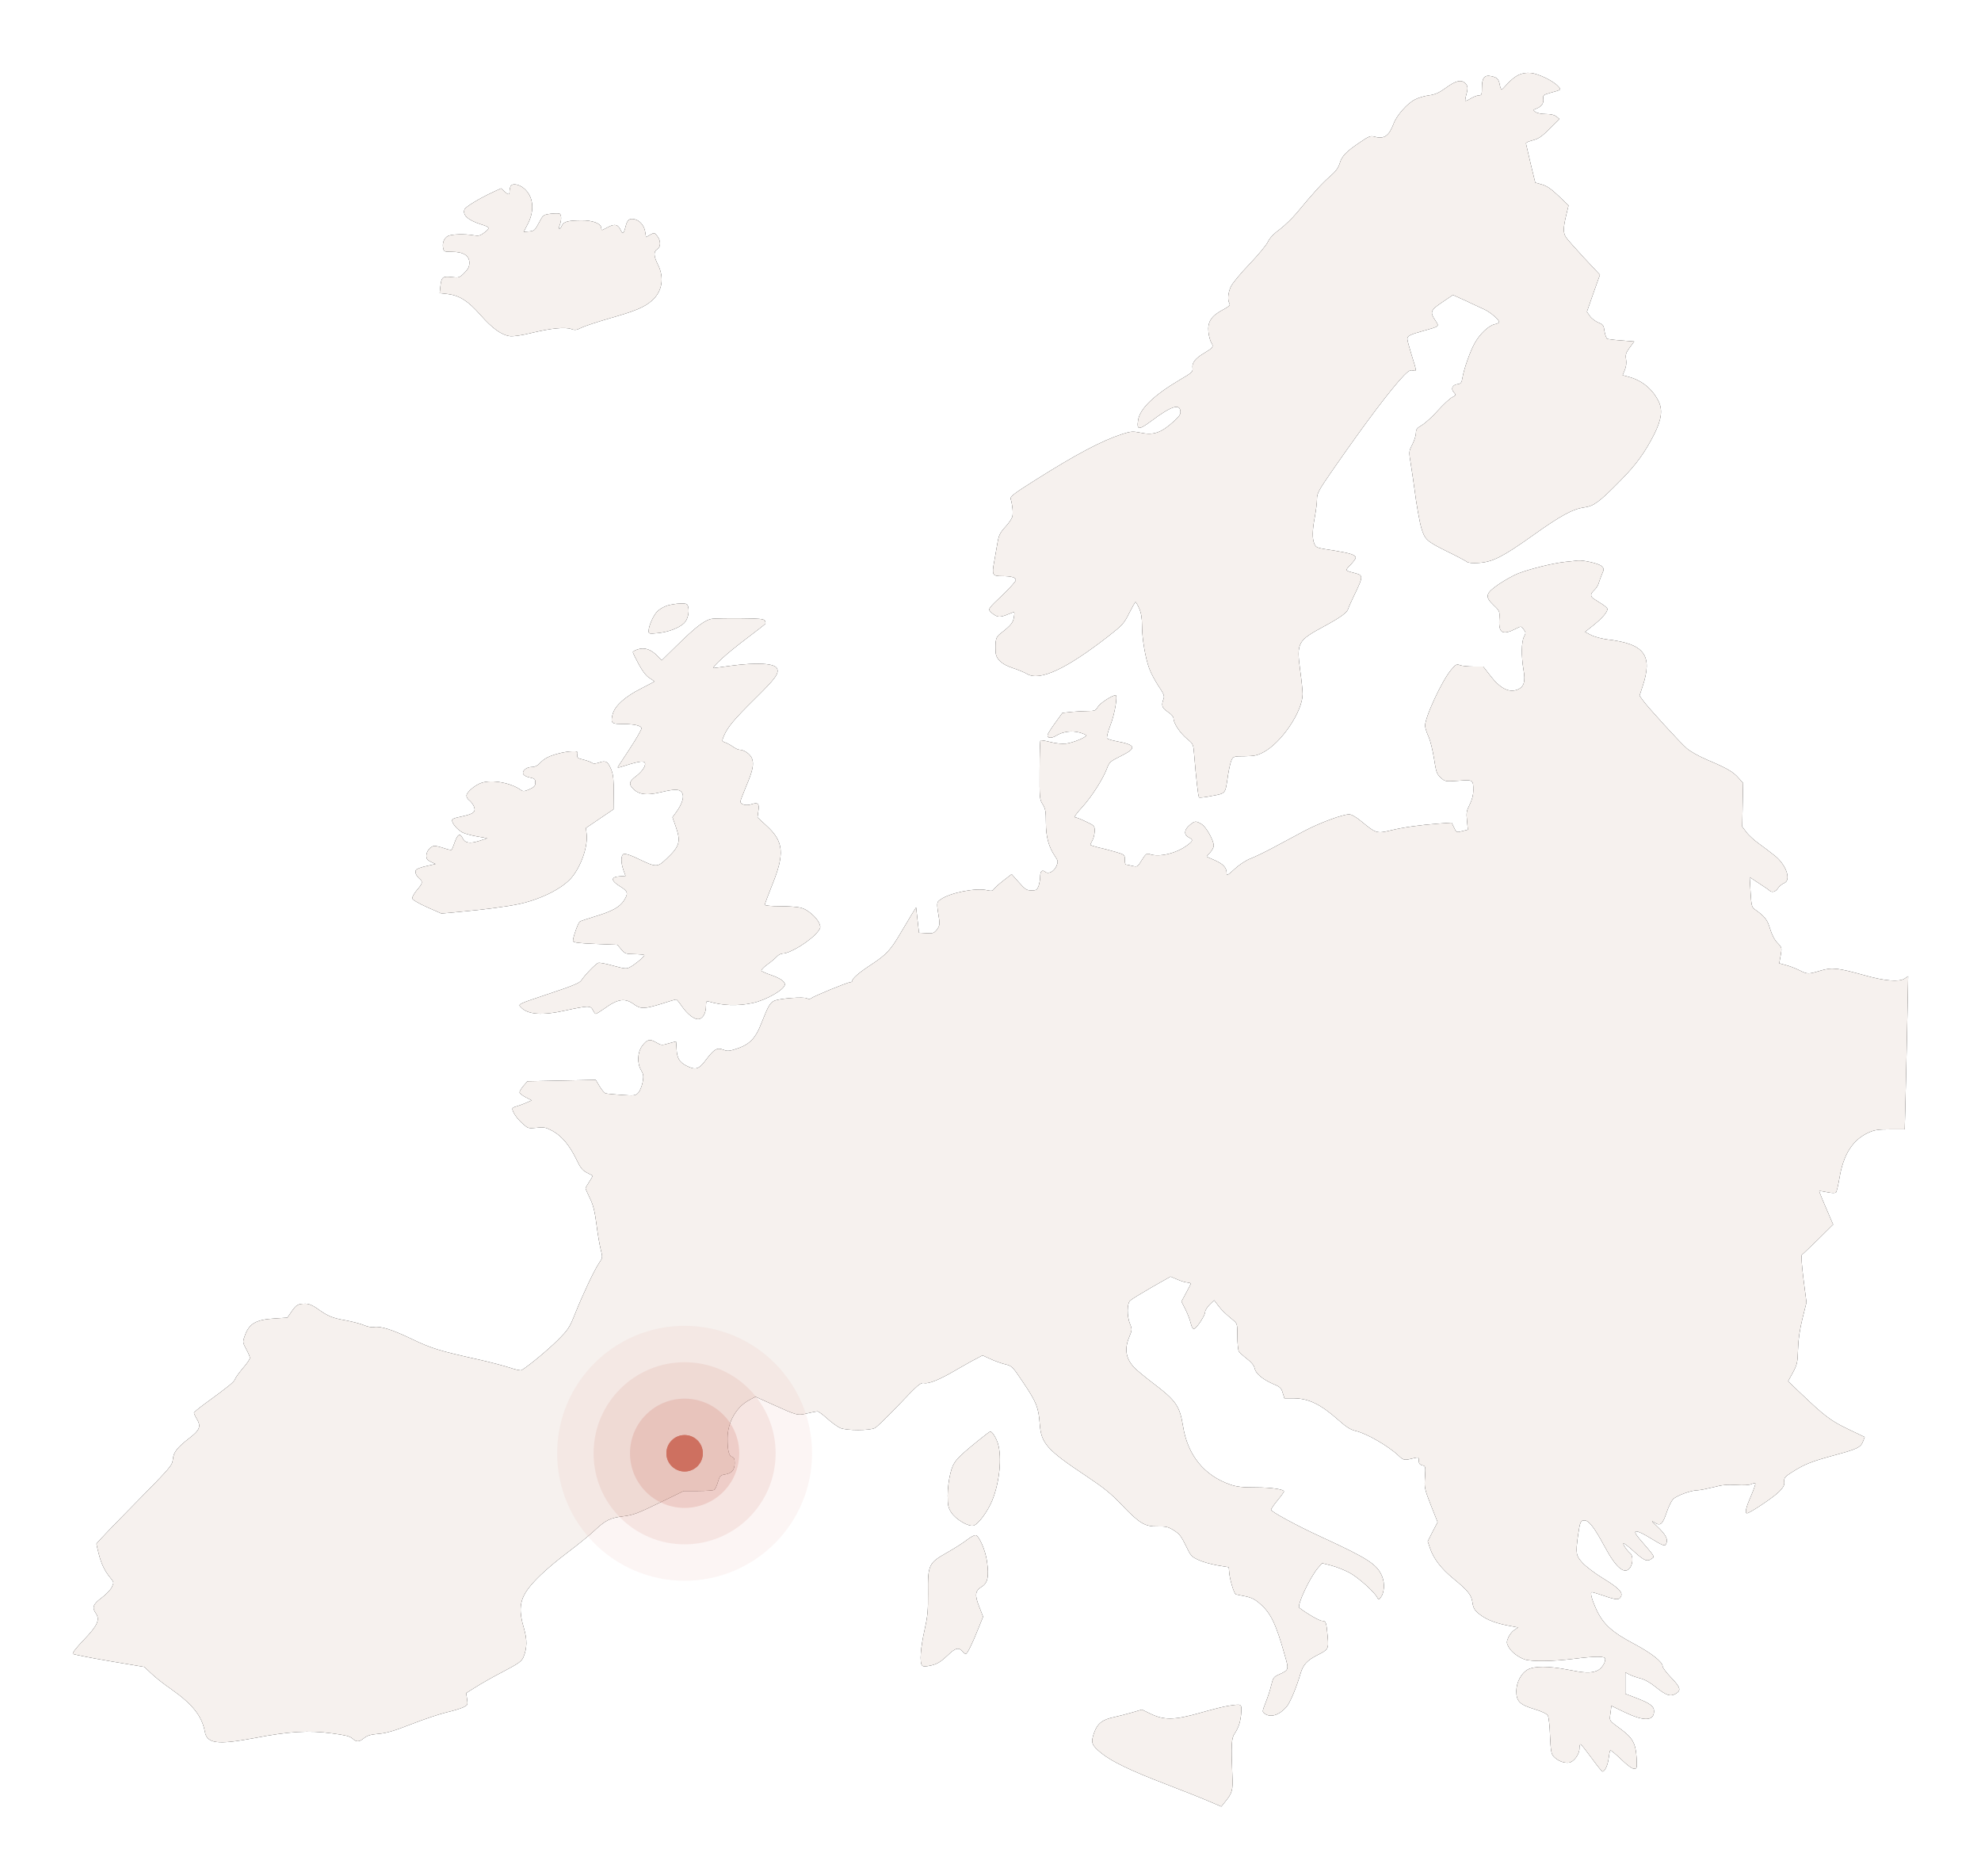
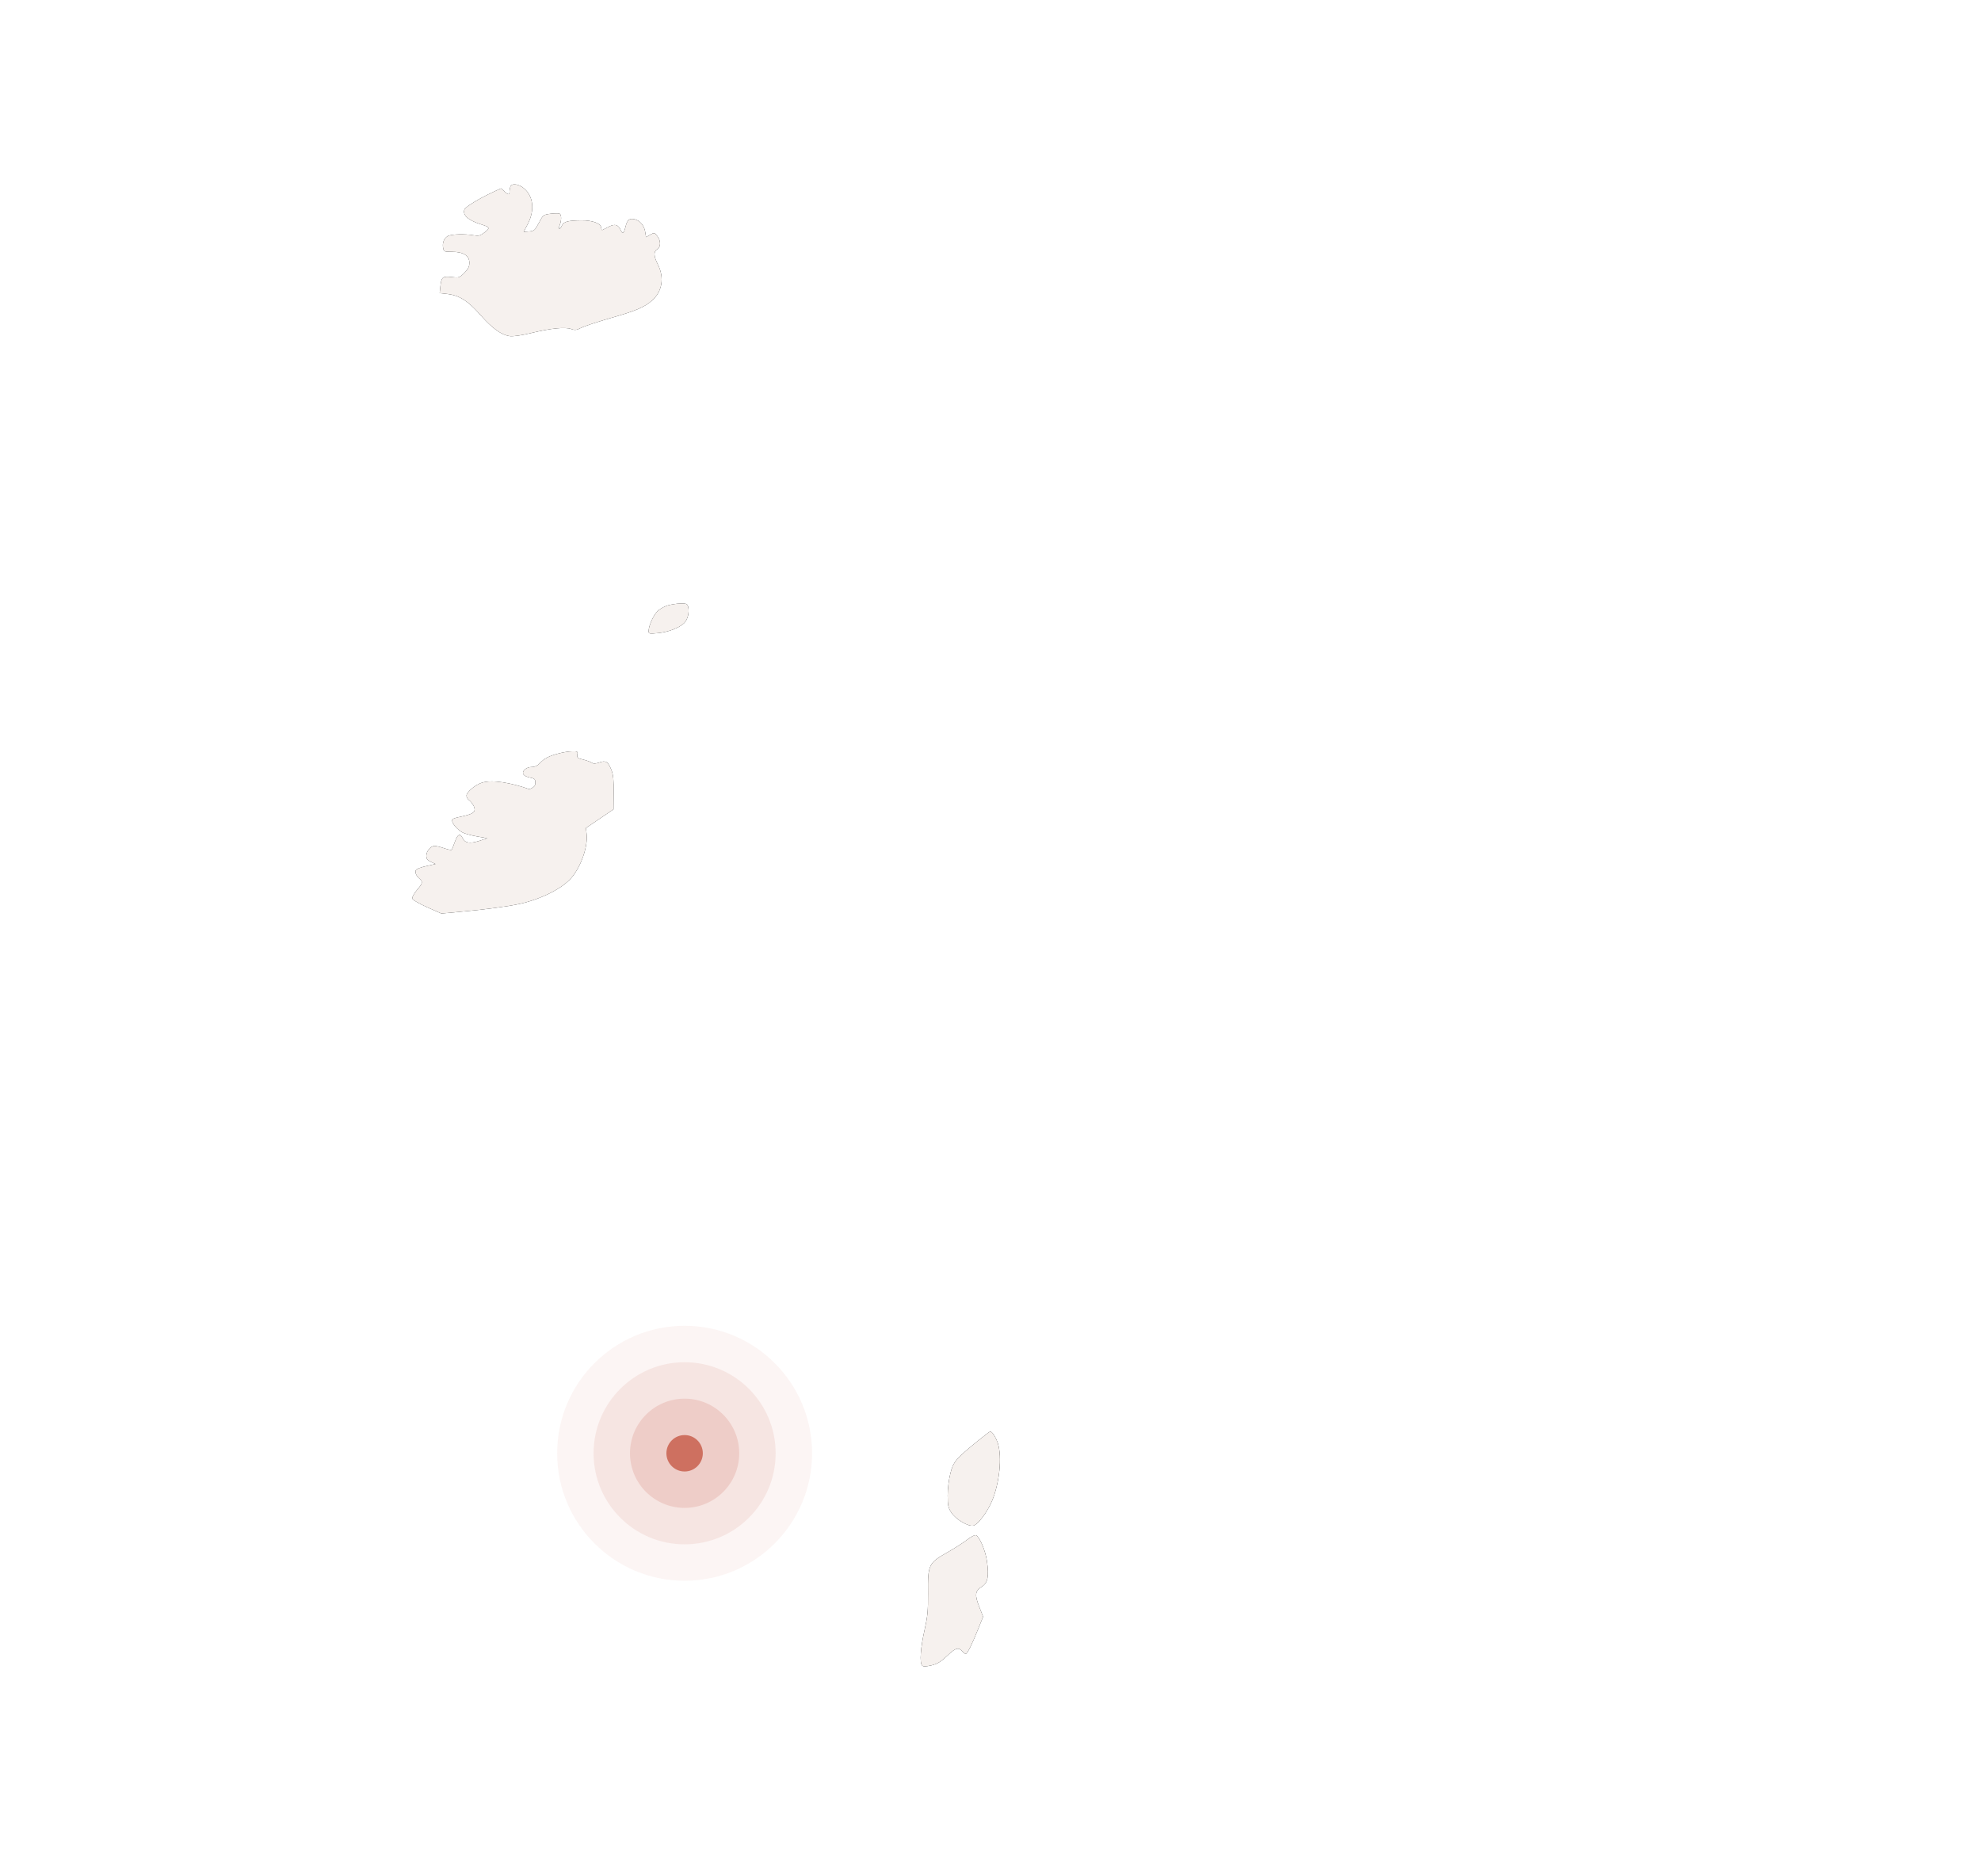
<svg xmlns="http://www.w3.org/2000/svg" xmlns:xlink="http://www.w3.org/1999/xlink" width="544px" height="515px" viewBox="0 0 544 515" version="1.1">
  <title>mapa-garrotxa-europa</title>
  <defs>
-     <path d="M416.951,218.382 C416.085,217.949 414.746,216.885 413.958,215.979 C413.21,215.112 412.462,214.364 412.343,214.364 C412.225,214.364 411.989,214.994 411.831,215.743 C411.556,217.319 411.122,217.713 409.468,218.067 C407.657,218.461 406.948,217.594 406.948,214.915 C406.948,213.024 406.869,212.788 406.121,212.788 C405.648,212.788 404.663,212.394 403.915,211.96 C403.167,211.487 402.497,211.212 402.418,211.29 C402.3,211.369 402.418,212.078 402.615,212.827 C403.167,214.679 403.127,215.388 402.379,216.097 C401.316,217.2 399.78,216.846 397.141,214.915 C395.172,213.497 394.148,213.024 392.375,212.788 C391.154,212.63 389.421,212.118 388.555,211.645 C386.428,210.581 383.514,207.271 382.686,204.986 C381.466,201.716 380.087,200.731 377.645,201.401 C376.346,201.755 376.07,201.676 373.392,199.864 C369.611,197.303 368.468,196.121 367.878,194.072 C367.484,192.851 366.775,191.866 365.16,190.487 C363.033,188.635 360.67,186.034 356.062,180.479 C354.881,179.06 352.793,177.051 351.415,175.987 C349.721,174.766 348.618,173.544 348.185,172.599 C347.831,171.771 345.546,169.013 343.144,166.491 C340.702,163.97 338.418,161.172 337.984,160.266 C337.197,158.454 337.039,156.602 337.63,155.656 C337.906,155.223 337.512,154.829 335.74,153.883 C332.628,152.228 331.565,150.574 331.84,147.855 C331.959,146.673 332.352,145.333 332.667,144.821 C333.337,143.797 333.14,143.521 330.541,141.945 C328.256,140.605 327.272,139.305 327.469,138.005 C327.626,136.901 327.429,136.704 323.727,134.537 C316.835,130.44 313.054,126.775 312.542,123.663 C312.109,120.865 312.699,120.826 316.165,123.387 C321.64,127.485 323.924,128.233 324.16,126.066 C324.239,125.239 323.845,124.648 322.23,123.19 C318.765,120.077 316.756,119.407 313.054,120.195 C311.084,120.589 310.533,120.55 308.17,119.801 C302.577,117.989 295.488,114.246 284.145,107.075 C278.159,103.292 277.332,102.623 277.568,101.913 C278.04,100.259 278.237,98.17 278.001,97.146 C277.844,96.555 276.977,95.255 276.032,94.27 C274.614,92.694 274.259,92.024 273.905,89.857 C273.669,88.438 273.235,86.114 272.999,84.695 C272.33,81.149 272.527,80.795 275.087,80.795 C277.804,80.795 278.946,80.44 278.946,79.691 C278.946,79.337 277.213,77.445 275.126,75.436 C271.699,72.205 271.345,71.772 271.857,71.181 C272.133,70.787 272.842,70.275 273.393,69.959 C274.417,69.447 275.047,69.565 277.922,70.747 C278.592,71.063 278.671,70.944 278.434,69.526 C278.198,67.989 277.607,67.28 274.732,65.034 C273.472,64.049 273.275,63.34 273.393,60.03 C273.472,58.06 275.047,56.563 278.08,55.578 C279.537,55.105 281.349,54.357 282.058,53.923 C285.563,51.914 292.77,55.263 304.31,64.246 C308.288,67.359 308.682,67.792 310.1,70.669 C310.966,72.323 311.715,73.702 311.833,73.702 C311.912,73.702 312.384,72.914 312.817,71.969 C313.369,70.708 313.605,69.368 313.605,67.28 C313.605,63.695 314.511,58.336 315.614,55.381 C316.047,54.16 317.229,51.993 318.134,50.613 C319.592,48.446 319.828,47.895 319.513,47.067 C318.843,45.294 319.08,44.585 320.694,43.521 C321.679,42.852 322.27,42.182 322.27,41.669 C322.27,40.409 324.003,37.769 325.933,36.153 C327.705,34.696 327.705,34.656 327.941,31.622 C328.453,25.436 329.005,20.314 329.28,20.038 C329.438,19.92 331.053,20.078 332.904,20.472 C336.724,21.22 336.448,20.905 337.236,26.224 C337.512,27.958 337.945,29.81 338.221,30.361 C338.693,31.268 338.93,31.346 341.844,31.346 C344.365,31.386 345.271,31.543 346.885,32.41 C351.887,35.011 357.677,43.6 357.716,48.407 C357.716,49.195 357.441,52.111 357.047,54.869 C356.023,62.552 356.299,63.064 363.664,67.044 C368.114,69.447 369.965,70.787 370.241,71.851 C370.359,72.284 371.225,74.215 372.171,76.145 C374.337,80.637 374.337,81.031 372.21,81.583 C369.256,82.331 369.296,82.292 370.832,83.868 C371.619,84.695 372.289,85.562 372.289,85.838 C372.289,86.586 370.95,87.059 366.893,87.729 C361.34,88.596 361.458,88.557 360.946,89.66 C360.316,91.039 360.355,93.363 361.064,97.067 C361.379,98.761 361.655,100.968 361.655,101.913 C361.655,103.529 362.049,104.277 366.066,110.069 C374.928,122.835 381.781,131.937 385.483,135.838 C386.704,137.098 387.295,137.453 387.964,137.256 C389.067,136.98 389.067,136.98 387.649,141.472 C387.019,143.521 386.467,145.53 386.467,145.885 C386.467,146.752 387.137,147.106 390.997,148.17 C395.368,149.392 395.29,149.313 394.148,151.007 C392.612,153.292 392.808,153.804 396.077,156.011 L398.992,157.981 L402.497,156.405 C404.388,155.499 406.711,154.435 407.657,154.001 C409.311,153.213 411.674,151.204 411.674,150.534 C411.674,150.337 411.122,150.101 410.453,149.943 C408.799,149.589 406.436,147.343 405.018,144.86 C403.757,142.654 401.985,137.65 401.591,135.207 C401.394,133.907 401.158,133.631 400.331,133.513 C398.874,133.355 398.322,132.252 399.228,131.267 C399.898,130.518 399.898,130.479 398.756,129.888 C398.086,129.533 396.353,127.918 394.856,126.263 C393.399,124.608 391.43,122.835 390.524,122.284 C389.106,121.456 388.831,121.102 388.831,120.117 C388.831,119.447 388.397,118.068 387.846,116.965 C386.861,115.034 386.861,114.995 387.413,111.606 C387.728,109.715 388.161,106.602 388.437,104.632 C388.949,100.495 389.815,95.688 390.327,93.954 C391.272,90.842 391.784,90.369 397.141,87.69 C400.016,86.311 402.576,84.932 402.852,84.695 C403.206,84.419 404.427,84.301 406.042,84.419 C409.862,84.656 412.659,86.074 420.851,91.906 C428.57,97.422 431.918,99.234 435.108,99.668 C437.668,100.022 439.283,101.204 444.994,107.036 C449.247,111.33 451.689,114.679 454.249,119.723 C456.297,123.82 456.652,126.5 455.391,128.942 C453.698,132.252 450.862,134.537 447.239,135.522 L445.584,135.956 L446.175,137.374 C446.569,138.32 446.687,139.344 446.53,140.29 C446.333,141.59 446.451,142.063 447.514,143.521 L448.775,145.215 L445.348,145.491 C443.458,145.609 441.725,145.845 441.41,145.924 C441.134,146.042 440.779,146.988 440.622,147.973 C440.386,149.667 440.228,149.904 438.928,150.416 C438.141,150.731 437.077,151.519 436.605,152.189 L435.778,153.371 L437.55,158.454 L439.362,163.536 L435.029,168.146 C432.666,170.707 430.421,173.229 430.067,173.781 C429.24,175.002 429.24,176.302 430.067,179.77 L430.736,182.567 L427.979,185.207 C425.971,187.098 424.75,187.965 423.411,188.32 L421.599,188.832 L420.339,193.993 C419.669,196.87 419.078,199.391 419.039,199.588 C418.999,199.825 419.827,200.179 420.89,200.455 C422.465,200.849 423.371,201.44 425.537,203.607 L428.255,206.286 L427.389,206.996 C426.837,207.429 425.852,207.665 424.513,207.665 C423.371,207.665 422.111,207.902 421.678,208.217 C420.969,208.769 420.969,208.808 421.914,209.163 C423.332,209.714 423.962,210.581 423.804,211.842 C423.686,212.827 423.844,212.945 425.656,213.457 C428.925,214.364 428.806,214.285 427.861,215.309 C426.483,216.806 422.505,218.698 420.457,218.934 C419.078,219.052 418.133,218.895 416.951,218.382 Z" id="path-1" />
    <filter x="-16.3%" y="-15.1%" width="132.5%" height="130.2%" filterUnits="objectBoundingBox" id="filter-2">
      <feOffset dx="0" dy="0" in="SourceAlpha" result="shadowOffsetOuter1" />
      <feGaussianBlur stdDeviation="10" in="shadowOffsetOuter1" result="shadowBlurOuter1" />
      <feColorMatrix values="0 0 0 0 0.318 0 0 0 0 0.212 0 0 0 0 0.192 0 0 0 0.1 0" type="matrix" in="shadowBlurOuter1" />
    </filter>
    <path d="M140.153,91.687 C140.035,91.332 139.917,90.741 139.917,90.308 C139.917,89.362 139.602,89.362 138.499,90.387 L137.593,91.214 L134.955,89.993 C131.371,88.299 127.826,86.131 127.55,85.422 C126.959,83.846 128.574,82.428 132.237,81.285 C134.521,80.576 134.64,80.3 133.064,79.118 C131.883,78.212 131.449,78.094 130.071,78.33 C127.59,78.763 123.966,78.645 123.021,78.133 C121.958,77.581 121.406,76.281 121.682,74.863 C121.879,73.838 121.997,73.799 124.124,73.799 C127.235,73.799 128.889,72.735 128.889,70.805 C128.889,69.701 128.574,69.071 127.511,68.007 C126.172,66.667 126.014,66.628 124.006,66.864 C121.524,67.14 121.209,66.864 120.934,64.303 L120.737,62.452 L122.903,62.215 C126.172,61.821 128.574,60.284 131.922,56.463 C135.23,52.72 137.751,50.907 140.114,50.631 C141.059,50.552 143.422,50.868 146.022,51.537 C151.299,52.798 155.159,53.192 156.853,52.601 C157.916,52.207 158.349,52.286 159.728,52.995 C160.634,53.429 164.1,54.571 167.487,55.556 C174.458,57.526 176.978,58.59 178.987,60.363 C181.862,62.846 182.492,66.667 180.681,70.253 C179.499,72.617 179.42,73.838 180.484,74.508 C181.508,75.139 181.508,76.833 180.484,78.133 C179.735,79.079 179.696,79.118 178.554,78.488 L177.412,77.818 L177.175,79.276 C176.939,80.931 175.758,82.349 174.379,82.704 C172.843,83.098 172.252,82.625 171.78,80.694 C171.268,78.724 170.992,78.527 170.441,79.788 C169.732,81.285 168.865,81.522 167.211,80.694 C166.384,80.261 165.596,79.867 165.439,79.788 C165.242,79.709 165.124,79.946 165.124,80.261 C165.124,81.561 162.8,82.467 159.61,82.428 C155.907,82.388 154.805,82.073 154.293,80.97 C153.741,79.749 153.229,79.867 153.702,81.128 C154.214,82.428 154.214,83.925 153.702,84.24 C153.466,84.398 152.363,84.358 151.221,84.24 C149.173,83.964 149.133,83.925 147.991,81.758 C146.888,79.67 146.691,79.512 145.313,79.394 L143.816,79.276 L145.037,81.64 C146.849,85.304 146.455,88.968 143.974,91.135 C142.517,92.436 140.547,92.711 140.153,91.687 Z" id="path-3" />
    <filter x="-49.2%" y="-72.0%" width="198.4%" height="243.9%" filterUnits="objectBoundingBox" id="filter-4">
      <feOffset dx="0" dy="0" in="SourceAlpha" result="shadowOffsetOuter1" />
      <feGaussianBlur stdDeviation="10" in="shadowOffsetOuter1" result="shadowBlurOuter1" />
      <feColorMatrix values="0 0 0 0 0.318 0 0 0 0 0.212 0 0 0 0 0.192 0 0 0 0.1 0" type="matrix" in="shadowBlurOuter1" />
    </filter>
-     <path d="M429.712,485.982 C426.246,485.588 420.417,484.131 417.03,482.87 C415.77,482.397 413.367,481.057 411.713,479.954 C407.893,477.354 407.657,476.487 410.177,474.083 C411.831,472.507 411.871,472.429 411.713,470.143 C411.516,466.361 412.659,465.77 416.4,467.7 C417.7,468.37 417.739,468.37 418.409,467.464 C419.039,466.637 419.039,466.44 418.487,465.415 C417.779,463.997 417.739,460.096 418.369,456.353 C418.96,453.162 418.487,451.664 416.794,450.955 C414.391,449.97 411.91,451.231 409.114,454.935 L407.302,457.259 L404.585,457.259 C403.088,457.259 401.434,457.417 400.882,457.653 C400.016,457.968 399.74,457.85 398.519,456.392 C395.92,453.359 391.076,442.838 391.351,440.829 C391.43,440.199 391.863,438.898 392.336,437.913 C392.769,436.928 393.439,434.249 393.793,432.003 C394.344,428.339 394.541,427.787 395.605,426.763 C396.826,425.66 396.865,425.66 400.449,425.896 C404.585,426.211 404.585,426.211 404.585,423.138 C404.585,422.035 404.23,420.656 403.6,419.395 C402.733,417.701 402.615,417.149 402.852,414.943 L403.088,412.46 L401.513,412.066 C399.977,411.672 399.937,411.672 399.307,413.012 L398.637,414.391 L395.211,414.155 C389.894,413.761 385.404,413.13 381.859,412.263 C378.078,411.357 377.803,411.475 373.904,414.706 C372.368,415.967 371.147,416.676 370.477,416.676 C368.705,416.676 362.403,414.352 358.307,412.185 C356.141,411.003 352.321,408.993 349.839,407.653 C347.358,406.314 344.444,404.935 343.42,404.541 C342.317,404.147 340.505,403.004 339.166,401.783 C337.039,399.852 336.842,399.734 336.842,400.601 C336.842,402.059 335.858,403.083 333.613,404.068 C332.471,404.541 331.486,405.014 331.407,405.053 C331.328,405.132 331.722,405.605 332.274,406.156 C332.825,406.747 333.298,407.575 333.298,408.087 C333.298,409.545 331.25,413.209 329.95,413.997 C328.414,414.943 328.059,414.903 326.642,413.682 C325.145,412.421 325.066,411.081 326.405,410.372 C327.705,409.702 327.666,409.427 326.09,408.244 C323.097,405.959 318.292,404.817 315.693,405.762 C314.905,406.038 314.629,405.841 313.566,404.147 C312.384,402.216 312.345,402.216 310.927,402.531 C310.139,402.728 309.352,402.886 309.194,402.886 C308.997,402.886 308.879,403.516 308.879,404.265 C308.879,405.605 308.84,405.605 306.24,406.393 C304.744,406.826 302.617,407.378 301.514,407.614 C300.372,407.89 299.427,408.205 299.427,408.323 C299.466,408.481 299.702,409.033 300.017,409.584 C300.332,410.136 300.569,411.239 300.608,412.066 C300.608,413.524 300.529,413.603 298.166,414.706 C296.788,415.376 295.449,415.888 295.173,415.888 C294.858,415.888 295.764,417.11 297.142,418.607 C299.742,421.444 302.932,426.408 304.035,429.403 C304.625,431.018 304.94,431.255 307.934,432.752 C312.266,434.919 311.951,435.746 306.516,436.771 C305.334,437.007 304.232,437.322 304.035,437.519 C303.838,437.716 304.192,439.253 304.94,441.184 C306.122,444.178 306.988,449.379 306.358,449.379 C305.413,449.379 302.026,447.173 301.475,446.188 C300.884,445.163 300.608,445.045 298.836,445.045 C297.772,445.045 295.724,444.927 294.306,444.809 L291.746,444.533 L289.777,441.814 C288.714,440.356 287.769,438.859 287.69,438.544 C287.453,437.559 288.714,437.441 290.092,438.307 C291.904,439.411 294.346,439.726 296.473,439.135 C297.457,438.859 298.245,438.504 298.245,438.347 C298.245,437.795 294.661,436.337 292.77,436.101 C291.668,435.983 289.935,436.14 288.438,436.534 C287.06,436.889 285.839,437.086 285.721,436.968 C285.602,436.85 285.484,433.146 285.484,428.772 C285.445,421.168 285.484,420.735 286.351,419.395 C287.099,418.174 287.217,417.425 287.217,414.391 C287.217,410.53 287.965,407.732 289.738,405.132 C290.565,403.91 290.604,403.674 290.132,402.531 C289.501,401.034 287.926,400.167 287.06,400.877 C286.193,401.586 285.642,401.074 285.642,399.576 C285.642,398.867 285.445,397.724 285.209,397.015 C284.815,395.951 284.618,395.794 283.279,395.794 C281.94,395.794 281.546,396.03 279.773,398.04 L277.804,400.246 L275.559,398.512 C274.338,397.567 273.157,396.503 272.92,396.148 C272.605,395.636 272.251,395.597 271.109,395.833 C268.076,396.582 260.908,395.163 258.348,393.351 C257.127,392.484 257.127,392.642 257.915,387.717 C258.072,386.456 257.954,385.904 257.285,385.037 C256.497,384.052 256.182,383.934 254.37,384.052 L252.361,384.171 L251.968,387.677 L251.574,391.145 L250.274,389.056 C249.565,387.874 248.108,385.431 247.005,383.58 C244.524,379.403 243.303,378.103 239.364,375.502 C235.977,373.296 234.047,371.641 234.047,370.971 C234.047,370.774 233.772,370.577 233.457,370.577 C232.748,370.577 223.492,366.795 222.783,366.204 C222.429,365.928 222.035,365.928 221.562,366.164 C220.696,366.637 214.315,366.164 212.701,365.534 C211.519,365.061 210.928,364.037 209.235,359.703 C207.384,354.896 205.808,353.359 201.476,352.059 C200.137,351.665 199.585,351.665 198.601,352.059 C196.947,352.729 196.12,352.256 193.875,349.301 C191.905,346.621 191,346.385 188.439,347.685 C186.549,348.67 185.879,349.813 185.801,352.256 C185.722,353.32 185.683,354.265 185.643,354.305 C185.643,354.344 184.737,354.108 183.635,353.792 C181.783,353.241 181.587,353.241 180.169,354.068 C178.396,355.093 177.766,354.935 176.348,353.123 C175.049,351.35 174.891,348.395 176.073,346.385 C176.742,345.242 176.782,344.809 176.466,343.075 C176.23,341.972 175.718,340.711 175.285,340.239 C174.537,339.451 174.221,339.411 170.677,339.648 C168.589,339.805 166.62,339.963 166.305,340.081 C165.99,340.16 165.242,341.027 164.651,342.012 L163.588,343.785 L154.214,343.588 L144.84,343.391 L143.737,342.13 C143.147,341.421 142.674,340.633 142.674,340.357 C142.674,340.081 143.422,339.49 144.328,339.017 L146.022,338.15 L144.289,337.402 C143.344,337.008 142.162,336.574 141.65,336.456 C141.138,336.338 140.705,336.062 140.705,335.826 C140.705,334.998 141.926,333.186 143.422,331.846 C144.998,330.428 145.077,330.388 147.361,330.625 C149.409,330.861 149.882,330.743 151.733,329.758 C154.253,328.379 156.459,325.739 158.31,321.878 C159.373,319.632 159.964,318.923 161.106,318.332 C161.894,317.898 162.642,317.544 162.721,317.504 C162.8,317.425 162.406,316.677 161.815,315.81 C161.264,314.943 160.791,314.155 160.791,313.998 C160.791,313.84 161.343,312.658 161.973,311.318 C162.879,309.466 163.312,307.812 163.784,304.187 C164.1,301.586 164.651,298.434 164.966,297.213 C165.517,295.006 165.517,294.967 164.493,293.47 C163.194,291.539 160.2,285.235 157.995,279.758 C156.38,275.7 156.065,275.227 153.111,272.272 C150.512,269.672 145.155,265.219 143.225,264.077 C142.989,263.919 141.532,264.234 140.035,264.746 C138.499,265.259 134.718,266.244 131.607,266.953 C120.579,269.396 118.531,270.026 113.096,272.627 C107.7,275.227 104.431,276.252 102.62,275.897 C102.068,275.779 100.887,276.015 99.981,276.409 C99.114,276.803 96.83,277.394 94.939,277.749 C91.277,278.379 90.056,278.891 87.141,280.98 C85.841,281.886 84.857,282.319 83.872,282.319 C81.864,282.319 81.352,282.043 80.052,280.152 L78.91,278.497 L75.365,278.261 C70.087,277.946 68.276,276.803 67.094,273.139 C66.622,271.799 66.7,271.523 67.606,269.869 C68.158,268.844 68.63,267.78 68.63,267.426 C68.63,267.111 67.764,265.81 66.7,264.628 C65.676,263.407 64.692,262.067 64.534,261.594 C64.298,260.846 62.801,259.624 56.145,254.778 C54.57,253.635 53.27,252.532 53.27,252.375 C53.27,252.178 53.625,251.39 54.097,250.602 C55.239,248.671 54.845,247.607 52.167,245.558 C48.583,242.761 47.677,241.618 47.48,239.609 C47.284,237.875 46.929,237.481 36.886,227.276 C31.175,221.484 26.488,216.599 26.488,216.402 C26.488,216.205 26.764,214.983 27.118,213.643 C27.827,210.846 28.812,208.837 30.269,207.103 C31.293,205.842 31.333,205.803 30.702,204.502 C30.348,203.754 29.088,202.454 27.867,201.547 C25.543,199.814 25.189,198.908 26.331,197.292 C27.512,195.558 26.764,193.943 23.062,190.082 C21.014,187.954 19.793,186.417 20.029,186.181 C20.226,186.023 24.716,185.117 30.033,184.211 L39.643,182.596 L41.651,180.704 C42.715,179.68 45.117,177.789 46.968,176.528 C52.837,172.391 55.476,169.12 56.263,164.786 C56.854,161.516 59.729,161.162 70.009,163.092 C79.343,164.905 84.857,165.22 91.237,164.353 C94.821,163.88 96.121,163.565 96.791,162.935 C97.893,161.91 98.642,161.95 100.02,163.092 C100.847,163.762 101.792,164.038 103.919,164.235 C106.085,164.392 108.212,165.023 112.938,166.875 C116.365,168.214 120.697,169.672 122.548,170.106 C124.399,170.539 126.526,171.169 127.235,171.524 C128.456,172.115 128.495,172.194 128.259,173.77 L128.023,175.425 L130.74,177.119 C132.198,178.064 135.624,179.995 138.302,181.374 C142.477,183.581 143.225,184.132 143.737,185.275 C144.761,187.797 144.801,190.082 143.856,193.273 C142.556,197.607 142.674,200.247 144.289,202.966 C145.982,205.763 149.96,209.546 155.986,214.116 C158.625,216.086 161.894,218.766 163.233,220.026 C166.384,222.942 167.487,223.494 171.228,223.967 C173.867,224.282 175.206,224.794 181.035,227.631 L187.77,230.901 L191.708,230.901 C193.875,230.901 195.883,231.059 196.12,231.216 C196.395,231.374 196.868,232.359 197.144,233.383 C197.656,235.078 197.813,235.235 199.192,235.472 C201.003,235.787 201.752,236.693 201.752,238.624 C201.752,239.687 201.555,240.121 201.043,240.278 C200.176,240.476 199.782,242.052 199.782,245.322 C199.782,249.774 202.185,253.99 205.769,255.881 L207.462,256.787 L211.992,254.739 C219.081,251.547 219.002,251.587 221.68,252.217 C222.941,252.493 224.24,252.769 224.477,252.769 C224.752,252.769 225.973,251.862 227.194,250.759 C228.415,249.656 230.03,248.513 230.739,248.198 C232.511,247.449 238.852,247.449 240.27,248.198 C240.861,248.513 243.894,251.468 247.005,254.739 C252.046,260.058 252.795,260.688 253.74,260.531 C255.079,260.255 258.072,261.476 262.798,264.274 C264.846,265.456 267.288,266.835 268.194,267.268 L269.809,268.135 L271.975,267.15 C273.157,266.598 275.008,265.928 276.032,265.692 C277.922,265.219 278.04,265.101 281.034,260.609 C284.618,255.29 285.209,253.793 285.524,249.301 C285.917,243.982 287.453,242.209 298.245,235.038 C303.089,231.807 305.098,230.192 308.052,227.079 C312.896,221.996 314.432,221.09 317.937,221.169 C320.261,221.208 320.852,221.051 322.388,220.066 C323.845,219.16 324.436,218.411 325.618,215.929 C326.957,213.131 327.193,212.855 329.083,211.989 C330.226,211.437 332.549,210.807 334.282,210.491 L337.433,209.979 L337.551,208.6 C337.669,206.67 338.89,202.651 339.363,202.532 C339.599,202.454 340.82,202.217 342.041,201.981 C343.695,201.626 344.719,201.114 346.058,199.893 C348.973,197.371 350.391,194.416 352.793,185.866 C353.975,181.729 354.014,181.808 351.021,180.429 C349.761,179.877 349.564,179.522 349.091,177.552 C348.815,176.331 348.106,174.203 347.555,172.824 C346.61,170.381 346.57,170.303 347.279,169.79 C348.894,168.608 351.257,169.317 353.266,171.603 C354.211,172.627 356.023,176.961 357.126,180.744 C357.835,183.187 358.937,184.408 361.812,185.866 C364.727,187.324 364.884,187.56 364.609,190.673 C364.254,194.889 364.136,195.243 363.073,195.243 C362.364,195.243 359.174,197.056 356.811,198.829 C356.062,199.38 359.607,207.024 361.931,209.782 L363.073,211.082 L365.554,210.452 C366.932,210.097 369.138,209.231 370.477,208.521 C372.761,207.339 377.212,203.399 378.157,201.744 C378.59,200.956 378.59,200.956 379.181,201.705 C380.126,202.926 380.323,205.527 379.575,207.379 C378.197,210.767 375.833,212.304 362.836,218.293 C356.22,221.327 349.052,225.227 349.052,225.74 C349.052,225.976 349.839,227.158 350.824,228.34 C351.809,229.522 352.596,230.625 352.596,230.743 C352.596,231.374 349.091,231.886 344.837,231.886 C341.135,231.886 339.639,232.044 337.827,232.674 C330.659,235.156 326.13,240.751 324.869,248.71 C323.963,254.266 322.939,255.763 316.559,260.57 C314.393,262.225 312.109,264.116 311.478,264.786 C309.155,267.268 308.721,269.869 310.1,273.178 C310.888,275.109 310.927,275.266 310.297,276.803 C309.43,278.97 309.47,282.398 310.376,283.186 C310.73,283.541 313.369,285.156 316.244,286.811 L321.443,289.766 L323.215,289.017 C324.16,288.584 325.421,288.19 325.972,288.151 C326.523,288.111 326.996,287.954 326.996,287.835 C326.996,287.717 326.405,286.575 325.696,285.274 L324.436,282.91 L325.539,280.743 C326.13,279.561 326.799,277.828 326.996,276.921 C327.311,275.739 327.587,275.306 327.981,275.463 C328.768,275.779 330.935,279.128 330.935,280.034 C330.935,280.467 331.486,281.374 332.155,282.043 L333.416,283.265 L334.44,281.925 C335.464,280.546 336.409,279.64 338.615,277.828 C339.757,276.882 339.796,276.764 339.796,273.375 C339.796,271.484 339.993,269.593 340.19,269.238 C340.426,268.884 341.411,267.977 342.435,267.189 C343.617,266.283 344.365,265.377 344.522,264.589 C344.837,263.131 346.61,261.634 349.524,260.334 C351.533,259.506 351.848,259.191 352.242,257.851 L352.714,256.354 L354.959,256.354 C359.252,256.393 362.6,254.778 367.563,250.365 C369.689,248.474 370.792,247.765 372.21,247.41 C375.243,246.74 381.229,243.273 384.065,240.594 C385.483,239.254 385.64,239.254 388.594,240.003 C389.5,240.2 389.618,240.121 389.618,239.215 C389.618,238.466 389.855,238.151 390.563,237.954 C391.469,237.757 391.509,237.639 391.312,234.723 C391.115,231.847 391.194,231.453 392.927,227 L394.778,222.351 L393.399,219.711 L392.06,217.071 L392.73,215.101 C393.636,212.383 395.802,209.546 398.992,206.945 C403.167,203.517 404.073,202.375 404.348,200.287 C404.545,198.868 404.939,198.198 405.845,197.41 C407.814,195.755 410.059,194.81 413.564,194.061 L416.873,193.431 L415.809,192.722 C415.219,192.328 414.51,191.421 414.195,190.673 C413.683,189.491 413.683,189.176 414.234,188.151 C414.943,186.772 416.873,185.275 418.724,184.644 C420.575,184.053 426.325,184.093 431.957,184.802 C438.219,185.59 440.819,185.59 440.819,184.802 C440.819,183.541 439.637,181.926 438.416,181.492 C436.644,180.862 435.108,180.941 430.5,181.847 C425.262,182.871 421.363,182.871 419.551,181.886 C417.779,180.941 416.4,178.38 416.4,175.937 C416.4,173.139 417.345,172.233 421.363,171.012 C423.529,170.342 424.828,169.712 425.065,169.199 C425.301,168.805 425.577,166.284 425.656,163.644 C425.852,159.467 425.971,158.719 426.68,157.97 C427.743,156.827 429.437,156.158 430.815,156.315 C432.154,156.473 433.729,158.561 433.729,160.216 C433.729,160.846 433.848,161.359 434.045,161.359 C434.202,161.359 435.541,159.664 437.038,157.615 C438.534,155.567 439.874,153.872 440.07,153.872 C440.701,153.872 441.528,155.645 441.764,157.576 C441.882,158.64 442.079,159.625 442.197,159.704 C442.315,159.822 443.615,158.719 445.112,157.3 C446.805,155.645 448.144,154.66 448.696,154.66 C449.562,154.66 449.562,154.779 449.405,157.773 C449.208,161.477 448.302,163.132 445.387,165.299 C441.725,168.017 441.961,167.663 442.237,169.869 L442.512,171.918 L446.175,170.145 C451.413,167.623 454.21,167.702 454.21,170.46 C454.21,171.839 453.028,172.667 449.208,174.124 L446.333,175.228 L446.333,178.143 L446.333,181.098 L447.435,180.507 C448.066,180.192 449.405,179.719 450.468,179.444 C451.65,179.168 453.225,178.261 454.722,177.04 C457.518,174.794 458.66,174.4 460.078,175.188 C461.732,176.134 461.535,176.922 458.975,179.601 C457.636,180.98 456.573,182.399 456.573,182.753 C456.573,184.014 453.461,186.417 448.656,188.979 C442.827,192.052 440.307,194.298 438.495,198.12 C437.117,201.075 436.565,203.123 437.156,203.123 C437.353,203.123 438.85,202.69 440.425,202.138 C443.891,200.956 444.6,200.917 445.112,201.902 C445.742,203.045 444.521,204.305 440.11,206.985 C437.983,208.285 435.502,210.176 434.596,211.161 C432.745,213.171 432.666,213.762 433.336,218.687 C433.887,222.509 434.045,222.824 435.108,222.824 C436.329,222.824 437.786,220.933 440.661,215.614 C443.851,209.664 446.215,207.773 447.672,209.9 C448.46,211.043 448.46,213.131 447.711,213.762 C446.727,214.55 445.466,216.52 445.86,216.52 C446.096,216.52 447.435,215.456 448.853,214.156 C451.571,211.713 452.359,211.398 453.619,212.343 C454.446,212.934 454.643,212.619 450.074,217.938 C447.947,220.46 449.247,220.42 453.461,217.82 C456.337,216.047 457.124,215.732 457.4,216.165 C458.227,217.505 457.597,218.844 454.879,221.366 C453.619,222.509 453.343,222.903 454.131,222.39 C455.903,221.13 456.533,221.642 457.676,225.03 C458.188,226.528 458.975,228.143 459.409,228.616 C460.314,229.601 464.41,231.098 466.104,231.098 C466.734,231.098 468.664,231.492 470.476,231.926 C472.957,232.595 474.375,232.714 476.817,232.556 C478.668,232.438 480.283,232.517 480.834,232.753 C481.346,232.989 481.897,233.108 482.016,232.989 C482.134,232.832 481.582,231.295 480.834,229.522 C479.456,226.409 479.101,224.794 479.731,224.794 C480.519,224.794 487.214,229.286 488.593,230.743 C489.774,231.965 490.089,232.556 489.971,233.462 C489.893,234.487 490.129,234.802 492.019,236.023 C495.564,238.269 497.297,238.939 503.283,240.594 C510.018,242.406 510.964,242.84 511.594,244.494 L512.066,245.716 L507.458,247.922 C502.693,250.208 501.039,251.468 494.028,258.167 L491.035,261.043 L492.334,263.407 C493.516,265.613 493.634,266.125 493.752,269.829 C493.831,272.587 494.225,275.227 494.973,278.261 L496.076,282.674 L495.249,289.096 C494.776,292.918 494.579,295.597 494.816,295.755 C495.013,295.873 497.021,297.804 499.306,300.01 L503.402,304.069 L502.85,305.329 C500.842,309.939 499.503,313.17 499.581,313.249 C499.66,313.328 500.645,313.17 501.787,312.934 C503.087,312.658 503.953,312.658 504.189,312.894 C504.386,313.091 504.78,314.864 505.135,316.834 C506.198,323.296 508.758,327.315 513.09,329.285 C514.705,330.034 515.729,330.191 519.037,330.191 L523.055,330.191 L523.291,339.254 C523.409,344.257 523.646,353.714 523.764,360.254 L524,372.232 L522.976,371.562 C521.519,370.617 517.501,370.932 512.106,372.468 C504.583,374.557 503.087,374.714 499.936,373.769 C496.509,372.744 496.352,372.744 494.028,373.926 C492.965,374.439 491.31,375.069 490.365,375.305 L488.593,375.778 L488.987,377.945 C489.341,380.033 489.341,380.112 488.12,381.373 C487.293,382.201 486.584,383.619 486.072,385.274 C485.324,387.795 484.654,388.623 481.779,390.672 C481.07,391.184 480.913,391.814 480.716,395.321 L480.48,399.419 L483,397.764 C484.379,396.858 485.678,395.991 485.915,395.754 C486.584,395.124 487.569,395.36 488.238,396.385 C488.632,396.936 489.341,397.567 489.893,397.764 C491.98,398.552 490.562,402.807 487.372,405.329 C486.348,406.156 484.418,407.614 483.118,408.56 C481.779,409.505 480.164,410.963 479.574,411.791 L478.432,413.288 L478.55,419.277 L478.668,425.266 L477.447,426.645 C475.99,428.339 474.217,429.363 468.9,431.609 C466.498,432.634 464.174,433.934 463.15,434.84 C461.181,436.574 452.516,446.069 451.138,448 L450.232,449.261 L451.059,451.782 C453.934,460.332 451.61,463.485 441.567,464.667 C439.952,464.864 437.865,465.415 436.959,465.888 L435.266,466.755 L437.589,468.607 C440.11,470.616 441.646,472.468 441.37,473.177 C441.291,473.414 440.622,473.965 439.952,474.399 C439.283,474.832 438.298,475.462 437.786,475.778 C436.644,476.526 436.644,477.157 437.826,478.26 C438.338,478.733 438.85,479.56 439.007,480.112 C439.165,480.663 439.558,481.767 439.913,482.594 C440.543,484.012 440.504,484.131 439.795,484.84 C439.125,485.51 434.95,486.495 433.336,486.376 C433.021,486.337 431.406,486.14 429.712,485.982 Z" id="path-5" />
    <filter x="-6.0%" y="-9.0%" width="111.9%" height="118.0%" filterUnits="objectBoundingBox" id="filter-6">
      <feOffset dx="0" dy="0" in="SourceAlpha" result="shadowOffsetOuter1" />
      <feGaussianBlur stdDeviation="10" in="shadowOffsetOuter1" result="shadowBlurOuter1" />
      <feColorMatrix values="0 0 0 0 0.318 0 0 0 0 0.212 0 0 0 0 0.192 0 0 0 0.1 0" type="matrix" in="shadowBlurOuter1" />
    </filter>
    <path d="M183.241,173.388 C182.256,173.073 180.996,172.324 180.444,171.733 C179.342,170.551 178.121,167.753 178.121,166.414 C178.121,165.626 178.239,165.586 180.681,165.823 C183.477,166.099 186.431,167.202 187.849,168.541 C188.833,169.487 189.345,171.497 188.991,172.994 C188.755,173.861 188.558,173.979 186.864,173.939 C185.84,173.939 184.225,173.664 183.241,173.388 Z" id="path-7" />
    <filter x="-273.2%" y="-363.6%" width="646.3%" height="827.3%" filterUnits="objectBoundingBox" id="filter-8">
      <feOffset dx="0" dy="0" in="SourceAlpha" result="shadowOffsetOuter1" />
      <feGaussianBlur stdDeviation="10" in="shadowOffsetOuter1" result="shadowBlurOuter1" />
      <feColorMatrix values="0 0 0 0 0.318 0 0 0 0 0.212 0 0 0 0 0.192 0 0 0 0.1 0" type="matrix" in="shadowBlurOuter1" />
    </filter>
-     <path d="M195.647,279.681 C193.678,279.445 191.196,277.593 185.761,272.234 L181.705,268.255 L180.444,269.555 C178.751,271.289 176.978,271.88 175.167,271.289 C174.418,271.052 173.788,270.698 173.788,270.501 C173.788,270.304 174.497,268.846 175.403,267.191 C176.466,265.221 177.451,263.96 178.357,263.408 C179.105,262.936 179.696,262.502 179.696,262.463 C179.696,262.423 178.042,261.517 175.994,260.493 C171.622,258.286 168.865,255.804 168.235,253.479 C167.644,251.155 167.92,250.8 170.362,250.8 C174.143,250.8 176.151,250.367 176.151,249.579 C176.151,249.224 174.773,246.781 173.079,244.22 C171.386,241.659 169.889,239.374 169.732,239.098 C169.495,238.743 169.732,238.743 170.716,239.059 C174.852,240.398 176.545,240.713 176.978,240.28 C177.609,239.65 176.506,237.837 174.615,236.419 C172.961,235.197 172.646,234.409 173.513,233.385 C175.088,231.454 177.254,231.06 181.468,232.045 C184.895,232.873 186.195,232.912 186.943,232.321 C188.124,231.336 187.573,229.09 185.486,226.293 L184.659,225.19 L185.525,222.747 C187.022,218.491 186.667,217.231 183.083,213.842 C180.484,211.36 180.287,211.36 175.206,213.803 C173.276,214.748 171.701,215.261 171.307,215.103 C170.48,214.788 170.441,212.896 171.189,210.69 L171.78,209.075 L170.125,208.956 C167.684,208.799 167.723,207.774 170.204,206.238 C172.41,204.898 172.607,204.346 171.425,202.455 C170.283,200.564 168.156,199.382 163.548,198.003 C161.303,197.333 159.334,196.663 159.176,196.506 C158.586,195.836 157.168,191.659 157.365,191.187 C157.522,190.753 159.058,190.596 163.548,190.399 L169.535,190.162 L170.598,188.901 C171.583,187.719 171.819,187.64 174.3,187.601 C175.758,187.562 176.939,187.443 176.939,187.325 C176.939,186.892 174.3,184.685 173.04,184.055 C172.055,183.503 171.622,183.543 168.432,184.41 C166.502,184.961 164.651,185.316 164.296,185.198 C163.588,184.961 160.594,181.888 159.61,180.351 C159.137,179.682 157.089,178.815 150.63,176.687 C142.28,173.89 142.241,173.89 142.95,173.102 C144.84,170.974 148.858,170.659 155.592,172.195 C157.995,172.747 160.516,173.18 161.185,173.18 C162.091,173.18 162.485,172.944 162.839,172.195 C163.076,171.644 163.43,171.21 163.627,171.21 C163.784,171.21 164.808,171.841 165.872,172.589 C169.732,175.387 171.661,175.663 174.221,173.732 C175.915,172.511 177.097,172.55 181.665,173.968 C183.674,174.638 185.486,175.15 185.683,175.15 C185.84,175.15 186.51,174.362 187.179,173.377 C188.833,170.974 190.842,169.477 192.024,169.792 C193.126,170.068 193.875,171.526 193.875,173.417 C193.875,174.559 193.993,174.756 194.584,174.599 C198.365,173.456 202.539,173.299 206.635,174.165 C210.377,174.953 215.536,177.908 215.536,179.287 C215.536,180.115 214.158,181.021 211.795,181.849 C210.495,182.282 209.314,182.794 209.117,182.991 C208.92,183.188 209.629,183.937 210.692,184.725 C211.755,185.473 212.937,186.498 213.331,186.931 C213.764,187.404 214.473,187.759 214.906,187.759 C216.994,187.759 222.665,191.305 224.595,193.787 C225.343,194.733 225.422,195.008 224.989,196.033 C224.319,197.648 221.799,199.855 219.987,200.328 C219.16,200.564 216.6,200.761 214.276,200.761 C211.795,200.761 210.022,200.919 210.022,201.155 C210.022,201.352 210.928,203.795 212.031,206.553 C215.536,215.142 215.221,218.531 210.574,222.786 L208.014,225.15 L208.25,226.884 C208.565,228.972 208.171,229.366 206.281,228.736 C204.902,228.263 203.327,228.696 203.327,229.524 C203.327,229.76 204.036,231.572 204.863,233.582 C206.754,238.034 207.108,239.768 206.478,241.383 C205.966,242.565 204.312,243.708 203.13,243.708 C202.736,243.708 201.988,244.063 201.358,244.496 C200.767,244.929 199.822,245.442 199.231,245.678 C198.207,246.033 198.207,246.072 198.758,247.451 C199.822,249.973 201.633,252.1 207.423,257.813 C212.898,263.211 213.961,264.63 213.41,265.969 C212.858,267.467 207.896,267.742 200.57,266.757 C198.286,266.442 196.277,266.166 196.041,266.166 C195.174,266.166 199.94,270.461 204.784,274.086 C207.62,276.214 210.062,278.144 210.18,278.302 C210.259,278.46 210.219,278.854 210.022,279.169 C209.747,279.642 208.408,279.76 203.445,279.799 C200.019,279.839 196.513,279.76 195.647,279.681 Z" id="path-9" />
    <filter x="-36.3%" y="-27.3%" width="172.7%" height="154.5%" filterUnits="objectBoundingBox" id="filter-10">
      <feOffset dx="0" dy="0" in="SourceAlpha" result="shadowOffsetOuter1" />
      <feGaussianBlur stdDeviation="10" in="shadowOffsetOuter1" result="shadowBlurOuter1" />
      <feColorMatrix values="0 0 0 0 0.318 0 0 0 0 0.212 0 0 0 0 0.192 0 0 0 0.1 0" type="matrix" in="shadowBlurOuter1" />
    </filter>
-     <path d="M153.387,250.209 C150.787,249.54 149.409,248.83 148.227,247.53 C147.597,246.86 146.849,246.506 146.022,246.506 C144.446,246.506 143.107,245.245 143.816,244.378 C144.053,244.063 144.88,243.708 145.628,243.59 C146.81,243.354 147.006,243.157 147.006,242.211 C147.006,241.305 146.731,240.99 145.392,240.399 C144.092,239.807 143.659,239.768 143.147,240.123 C140.35,242.172 135.152,243.117 132.276,242.172 C130.425,241.581 128.102,239.571 128.102,238.625 C128.102,238.192 128.456,237.64 128.85,237.365 C129.283,237.049 129.835,236.34 130.11,235.749 C130.74,234.331 130.15,233.7 127.59,233.109 C124.36,232.4 124.163,232.282 124.163,231.77 C124.163,230.942 125.699,229.209 126.999,228.539 C127.668,228.184 129.441,227.711 131.016,227.436 L133.812,226.963 L131.607,226.214 C128.968,225.387 127.629,225.623 126.999,227.042 C126.329,228.421 125.66,228.066 124.872,225.86 C124.518,224.796 124.124,223.89 124.006,223.771 C123.887,223.653 122.982,223.85 121.958,224.205 C120.934,224.559 119.752,224.835 119.358,224.835 C118.295,224.835 117.074,223.417 117.074,222.156 C117.074,221.289 117.35,220.895 118.334,220.462 L119.594,219.871 L117.153,219.319 C115.813,219.043 114.514,218.57 114.277,218.295 C113.805,217.743 114.238,216.64 115.262,215.773 C116.168,215.024 116.05,214.512 114.474,212.7 C113.726,211.793 113.135,210.769 113.214,210.414 C113.293,210.02 114.947,209.075 117.271,208.011 L121.209,206.277 L125.935,206.711 C132.985,207.341 139.76,208.247 142.871,208.957 C148.621,210.257 154.293,213.094 156.853,216.009 C159.491,219.043 161.421,224.481 161.106,227.908 L160.909,229.76 L164.69,232.321 L168.471,234.882 L168.511,239.413 C168.55,242.881 168.432,244.339 167.881,245.718 C166.975,248.003 166.344,248.397 164.533,247.727 C163.588,247.412 162.957,247.372 162.642,247.609 C162.367,247.845 161.303,248.239 160.24,248.515 C158.586,248.909 158.389,249.067 158.546,249.894 C158.704,250.761 158.586,250.84 157.089,250.8 C156.223,250.8 154.529,250.525 153.387,250.209 Z" id="path-11" />
+     <path d="M153.387,250.209 C150.787,249.54 149.409,248.83 148.227,247.53 C147.597,246.86 146.849,246.506 146.022,246.506 C144.446,246.506 143.107,245.245 143.816,244.378 C144.053,244.063 144.88,243.708 145.628,243.59 C146.81,243.354 147.006,243.157 147.006,242.211 C147.006,241.305 146.731,240.99 145.392,240.399 C140.35,242.172 135.152,243.117 132.276,242.172 C130.425,241.581 128.102,239.571 128.102,238.625 C128.102,238.192 128.456,237.64 128.85,237.365 C129.283,237.049 129.835,236.34 130.11,235.749 C130.74,234.331 130.15,233.7 127.59,233.109 C124.36,232.4 124.163,232.282 124.163,231.77 C124.163,230.942 125.699,229.209 126.999,228.539 C127.668,228.184 129.441,227.711 131.016,227.436 L133.812,226.963 L131.607,226.214 C128.968,225.387 127.629,225.623 126.999,227.042 C126.329,228.421 125.66,228.066 124.872,225.86 C124.518,224.796 124.124,223.89 124.006,223.771 C123.887,223.653 122.982,223.85 121.958,224.205 C120.934,224.559 119.752,224.835 119.358,224.835 C118.295,224.835 117.074,223.417 117.074,222.156 C117.074,221.289 117.35,220.895 118.334,220.462 L119.594,219.871 L117.153,219.319 C115.813,219.043 114.514,218.57 114.277,218.295 C113.805,217.743 114.238,216.64 115.262,215.773 C116.168,215.024 116.05,214.512 114.474,212.7 C113.726,211.793 113.135,210.769 113.214,210.414 C113.293,210.02 114.947,209.075 117.271,208.011 L121.209,206.277 L125.935,206.711 C132.985,207.341 139.76,208.247 142.871,208.957 C148.621,210.257 154.293,213.094 156.853,216.009 C159.491,219.043 161.421,224.481 161.106,227.908 L160.909,229.76 L164.69,232.321 L168.471,234.882 L168.511,239.413 C168.55,242.881 168.432,244.339 167.881,245.718 C166.975,248.003 166.344,248.397 164.533,247.727 C163.588,247.412 162.957,247.372 162.642,247.609 C162.367,247.845 161.303,248.239 160.24,248.515 C158.586,248.909 158.389,249.067 158.546,249.894 C158.704,250.761 158.586,250.84 157.089,250.8 C156.223,250.8 154.529,250.525 153.387,250.209 Z" id="path-11" />
    <filter x="-54.2%" y="-67.4%" width="208.5%" height="234.7%" filterUnits="objectBoundingBox" id="filter-12">
      <feOffset dx="0" dy="0" in="SourceAlpha" result="shadowOffsetOuter1" />
      <feGaussianBlur stdDeviation="10" in="shadowOffsetOuter1" result="shadowBlurOuter1" />
      <feColorMatrix values="0 0 0 0 0.318 0 0 0 0 0.212 0 0 0 0 0.192 0 0 0 0.1 0" type="matrix" in="shadowBlurOuter1" />
    </filter>
    <path d="M268.509,416.33 C262.483,411.405 261.774,410.617 260.987,407.426 C260.553,405.771 260.238,403.17 260.238,401.358 C260.238,398.6 260.396,397.97 261.262,396.63 C262.523,394.739 265.949,392.729 267.328,393.084 C268.627,393.399 271.227,396.945 272.487,400.018 C274.496,404.983 275.165,411.799 274.063,415.542 C273.511,417.276 272.448,418.97 271.896,418.891 C271.778,418.891 270.242,417.749 268.509,416.33 Z" id="path-13" />
    <filter x="-209.0%" y="-116.0%" width="518.0%" height="332.1%" filterUnits="objectBoundingBox" id="filter-14">
      <feOffset dx="0" dy="0" in="SourceAlpha" result="shadowOffsetOuter1" />
      <feGaussianBlur stdDeviation="10" in="shadowOffsetOuter1" result="shadowBlurOuter1" />
      <feColorMatrix values="0 0 0 0 0.318 0 0 0 0 0.212 0 0 0 0 0.192 0 0 0 0.1 0" type="matrix" in="shadowBlurOuter1" />
    </filter>
    <path d="M265.555,456.248 C264.571,455.46 262.09,453.884 260.002,452.702 C255,449.865 254.764,449.392 254.843,441.552 C254.882,436.784 254.725,435.208 253.897,431.504 C252.795,426.658 252.48,422.482 253.228,421.733 C253.582,421.378 254.173,421.418 255.788,421.772 C257.403,422.166 258.348,422.757 260.12,424.412 C262.405,426.619 263.271,426.855 264.374,425.515 C264.65,425.2 265.004,424.924 265.201,424.924 C265.634,424.924 267.013,427.722 268.667,431.898 L269.967,435.129 L268.903,437.887 C267.603,441.118 267.761,442.261 269.651,443.403 C271.266,444.428 271.621,446.24 271.03,450.338 C270.636,453.332 268.864,457.391 267.918,457.509 C267.603,457.588 266.54,456.997 265.555,456.248 Z" id="path-15" />
    <filter x="-162.4%" y="-83.3%" width="424.7%" height="266.5%" filterUnits="objectBoundingBox" id="filter-16">
      <feOffset dx="0" dy="0" in="SourceAlpha" result="shadowOffsetOuter1" />
      <feGaussianBlur stdDeviation="10" in="shadowOffsetOuter1" result="shadowBlurOuter1" />
      <feColorMatrix values="0 0 0 0 0.318 0 0 0 0 0.212 0 0 0 0 0.192 0 0 0 0.1 0" type="matrix" in="shadowBlurOuter1" />
    </filter>
-     <path d="M337.512,495.722 C336.291,495.565 332.707,494.659 329.556,493.752 C322.546,491.743 319.592,491.704 315.85,493.555 L313.566,494.659 L310.927,493.871 C309.47,493.437 307.264,492.886 306.043,492.61 C302.735,491.94 301.356,490.876 300.411,488.197 C299.505,485.518 299.742,484.887 302.499,482.641 C305.374,480.356 310.415,477.913 319.986,474.249 C324.83,472.397 330.265,470.23 332.077,469.442 L335.385,468.024 L336.33,469.206 C338.378,471.688 338.615,472.476 338.418,476.455 C338.063,484.848 338.142,486.818 339.048,488.079 C340.151,489.655 340.741,491.585 340.86,493.989 C340.978,496.235 340.978,496.235 337.512,495.722 Z" id="path-17" />
    <filter x="-73.2%" y="-107.2%" width="246.5%" height="314.5%" filterUnits="objectBoundingBox" id="filter-18">
      <feOffset dx="0" dy="0" in="SourceAlpha" result="shadowOffsetOuter1" />
      <feGaussianBlur stdDeviation="10" in="shadowOffsetOuter1" result="shadowBlurOuter1" />
      <feColorMatrix values="0 0 0 0 0.318 0 0 0 0 0.212 0 0 0 0 0.192 0 0 0 0.1 0" type="matrix" in="shadowBlurOuter1" />
    </filter>
  </defs>
  <g id="mapa-garrotxa-europa" stroke="none" stroke-width="1" fill="none" fill-rule="evenodd">
    <g id="Path" fill-rule="nonzero" transform="translate(363.896, 119.486) scale(-1, 1) rotate(-180) translate(-363.896, -119.486)">
      <use fill="black" fill-opacity="1" filter="url(#filter-2)" xlink:href="#path-1" />
      <use fill="#F6F1EE" xlink:href="#path-1" />
    </g>
    <g id="Path" fill-rule="nonzero" transform="translate(151.218, 71.465) scale(-1, 1) rotate(-180) translate(-151.218, -71.465)">
      <use fill="black" fill-opacity="1" filter="url(#filter-4)" xlink:href="#path-3" />
      <use fill="#F6F1EE" xlink:href="#path-3" />
    </g>
    <g id="Path" fill-rule="nonzero" transform="translate(272, 320.129) scale(-1, 1) rotate(-180) translate(-272, -320.129)">
      <use fill="black" fill-opacity="1" filter="url(#filter-6)" xlink:href="#path-5" />
      <use fill="#F6F1EE" xlink:href="#path-5" />
    </g>
    <g id="Path" fill-rule="nonzero" transform="translate(183.612, 169.821) scale(-1, 1) rotate(-180) translate(-183.612, -169.821)">
      <use fill="black" fill-opacity="1" filter="url(#filter-8)" xlink:href="#path-7" />
      <use fill="#F6F1EE" xlink:href="#path-7" />
    </g>
    <g id="Path" fill-rule="nonzero" transform="translate(183.962, 224.78) scale(-1, 1) rotate(-180) translate(-183.962, -224.78)">
      <use fill="black" fill-opacity="1" filter="url(#filter-10)" xlink:href="#path-9" />
      <use fill="#F6F1EE" xlink:href="#path-9" />
    </g>
    <g id="Path" fill-rule="nonzero" transform="translate(140.862, 228.543) scale(-1, 1) rotate(-180) translate(-140.862, -228.543)">
      <use fill="black" fill-opacity="1" filter="url(#filter-12)" xlink:href="#path-11" />
      <use fill="#F6F1EE" xlink:href="#path-11" />
    </g>
    <g id="Path" fill-rule="nonzero" transform="translate(267.415, 405.968) scale(-1, 1) rotate(-180) translate(-267.415, -405.968)">
      <use fill="black" fill-opacity="1" filter="url(#filter-14)" xlink:href="#path-13" />
      <use fill="#F6F1EE" xlink:href="#path-13" />
    </g>
    <g id="Path" fill-rule="nonzero" transform="translate(262.059, 439.501) scale(-1, 1) rotate(-180) translate(-262.059, -439.501)">
      <use fill="black" fill-opacity="1" filter="url(#filter-16)" xlink:href="#path-15" />
      <use fill="#F6F1EE" xlink:href="#path-15" />
    </g>
    <g id="Path" fill-rule="nonzero" transform="translate(320.415, 482.012) scale(-1, 1) rotate(-180) translate(-320.415, -482.012)">
      <use fill="black" fill-opacity="1" filter="url(#filter-18)" xlink:href="#path-17" />
      <use fill="#F6F1EE" xlink:href="#path-17" />
    </g>
    <g id="Oval" transform="translate(153, 364)" fill="#CE7060">
-       <circle id="path-45" fill-rule="nonzero" cx="35" cy="35" r="5" />
      <circle id="path-45" opacity="0.2" cx="35" cy="35" r="15" />
      <circle id="path-45" opacity="0.12" cx="35" cy="35" r="25" />
      <circle id="path-45" opacity="0.07" cx="35" cy="35" r="35" />
    </g>
    <circle id="path-45" fill="#CE7060" cx="188" cy="399" r="5" />
  </g>
</svg>